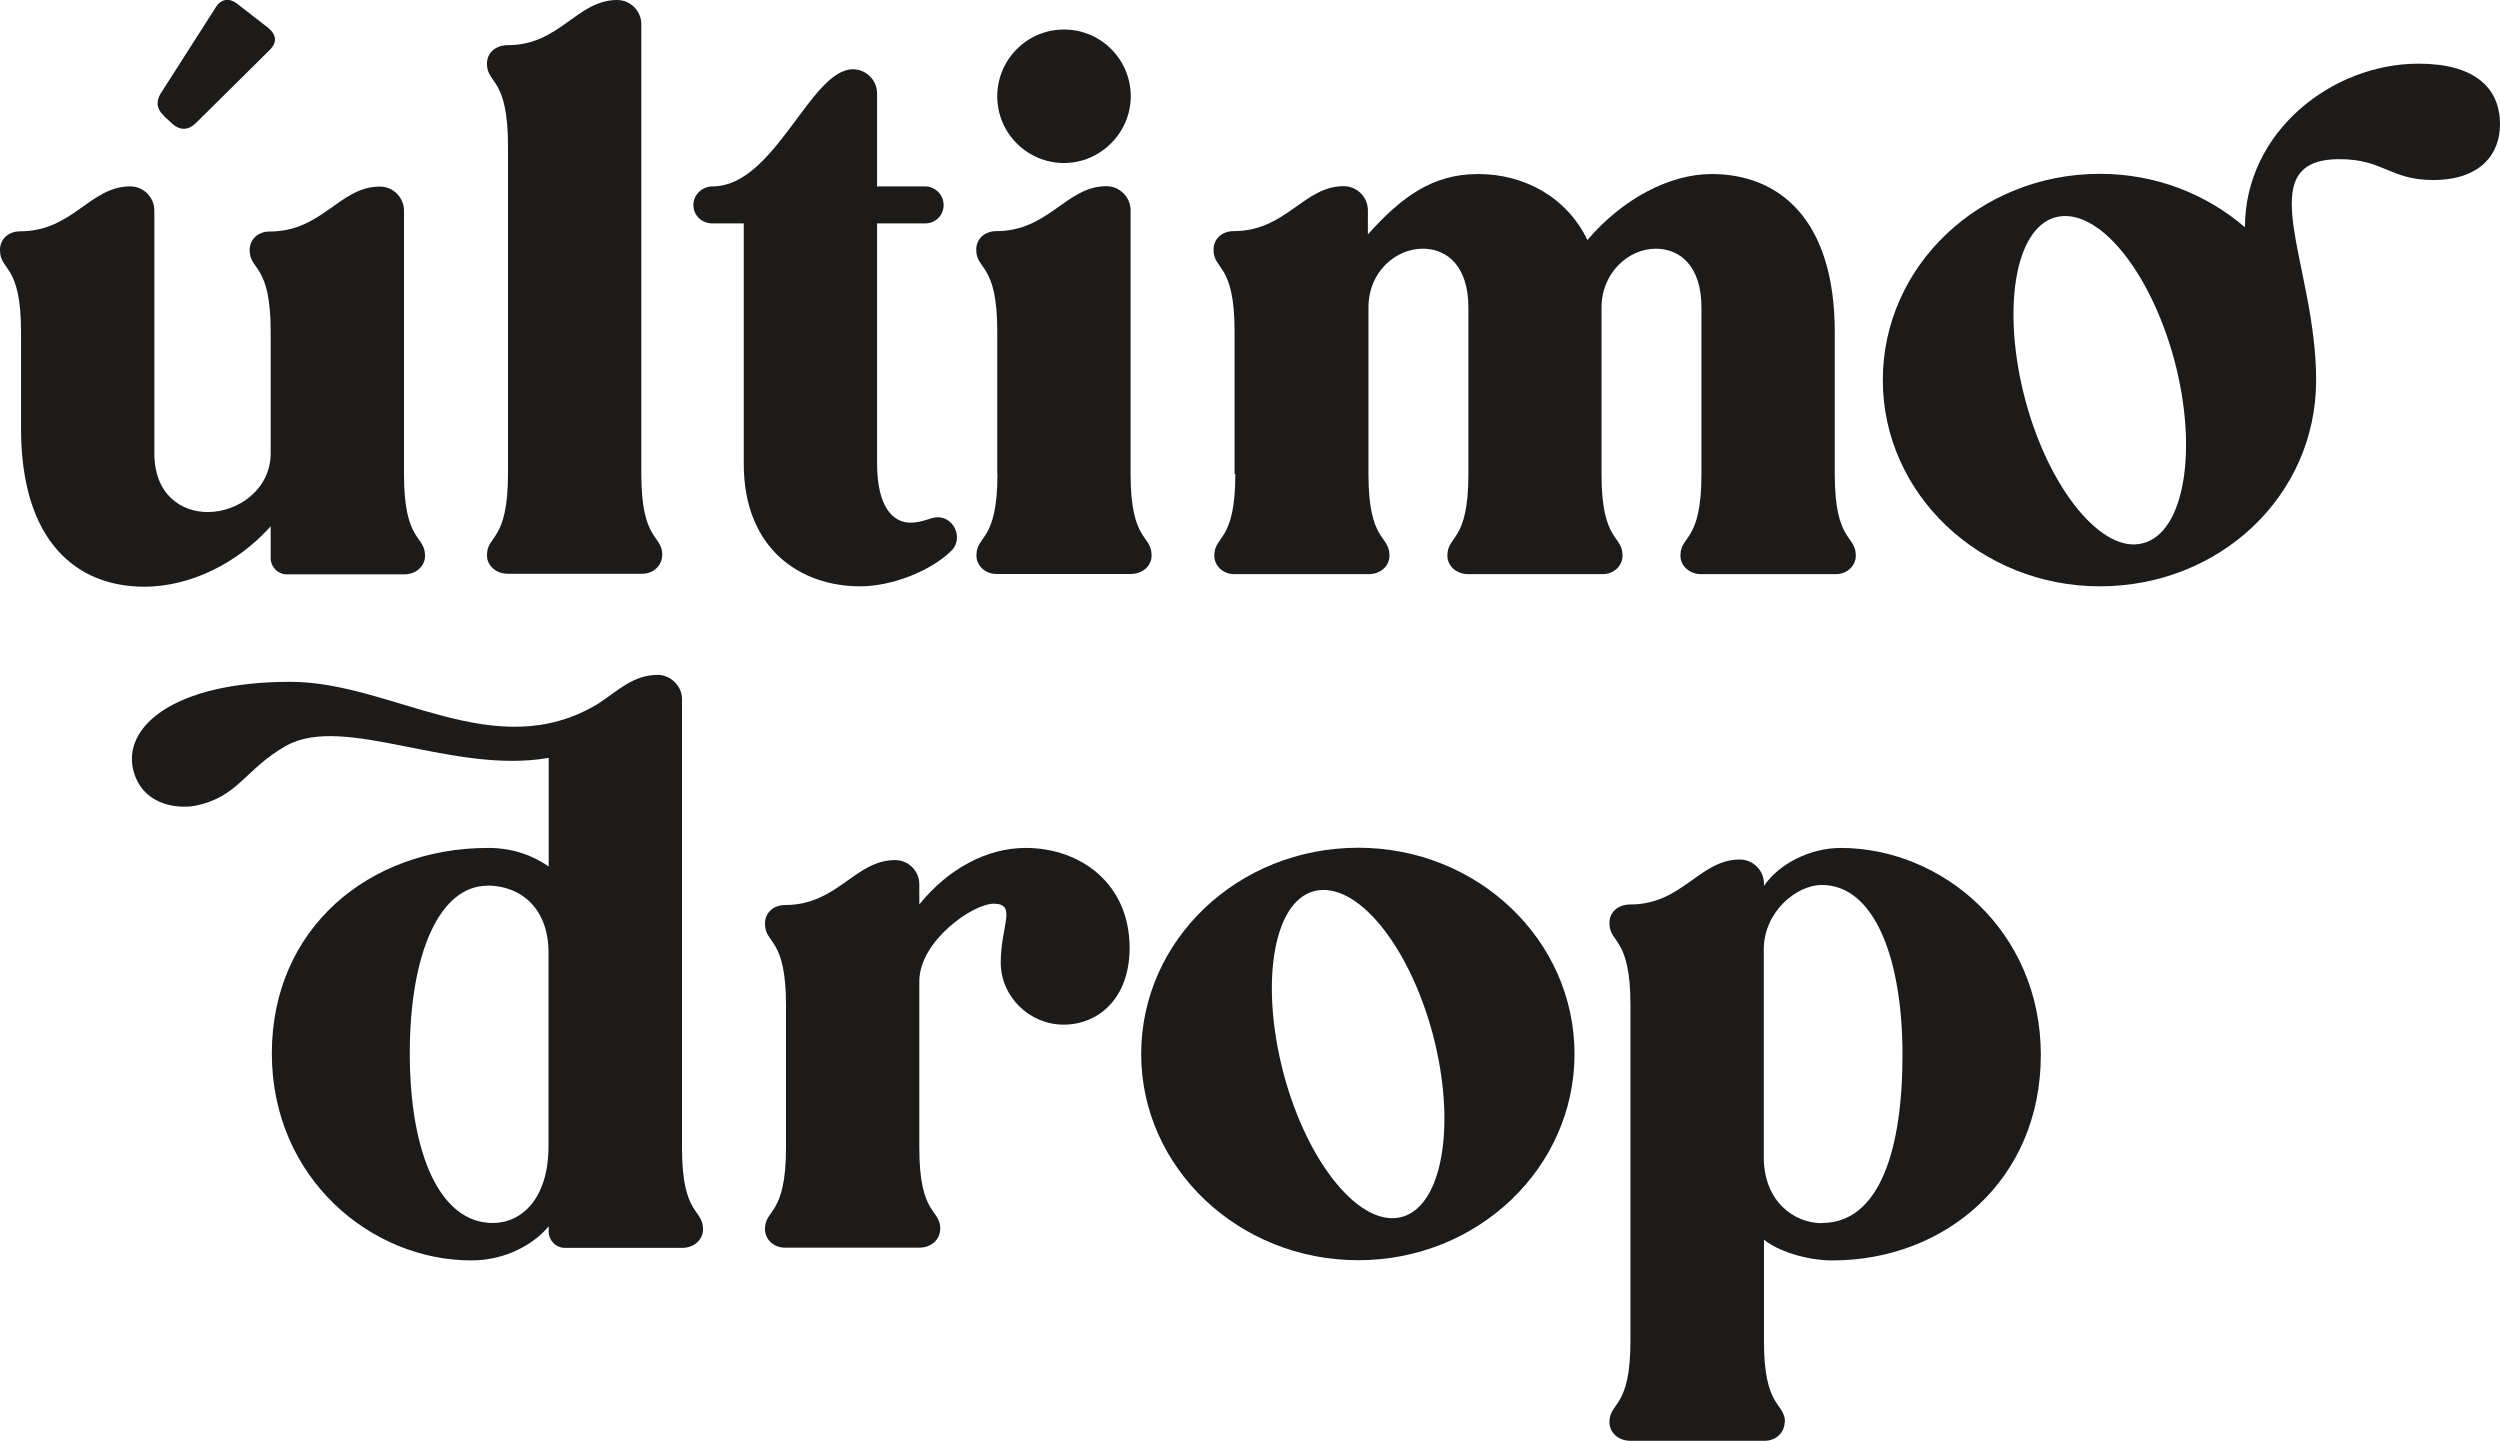
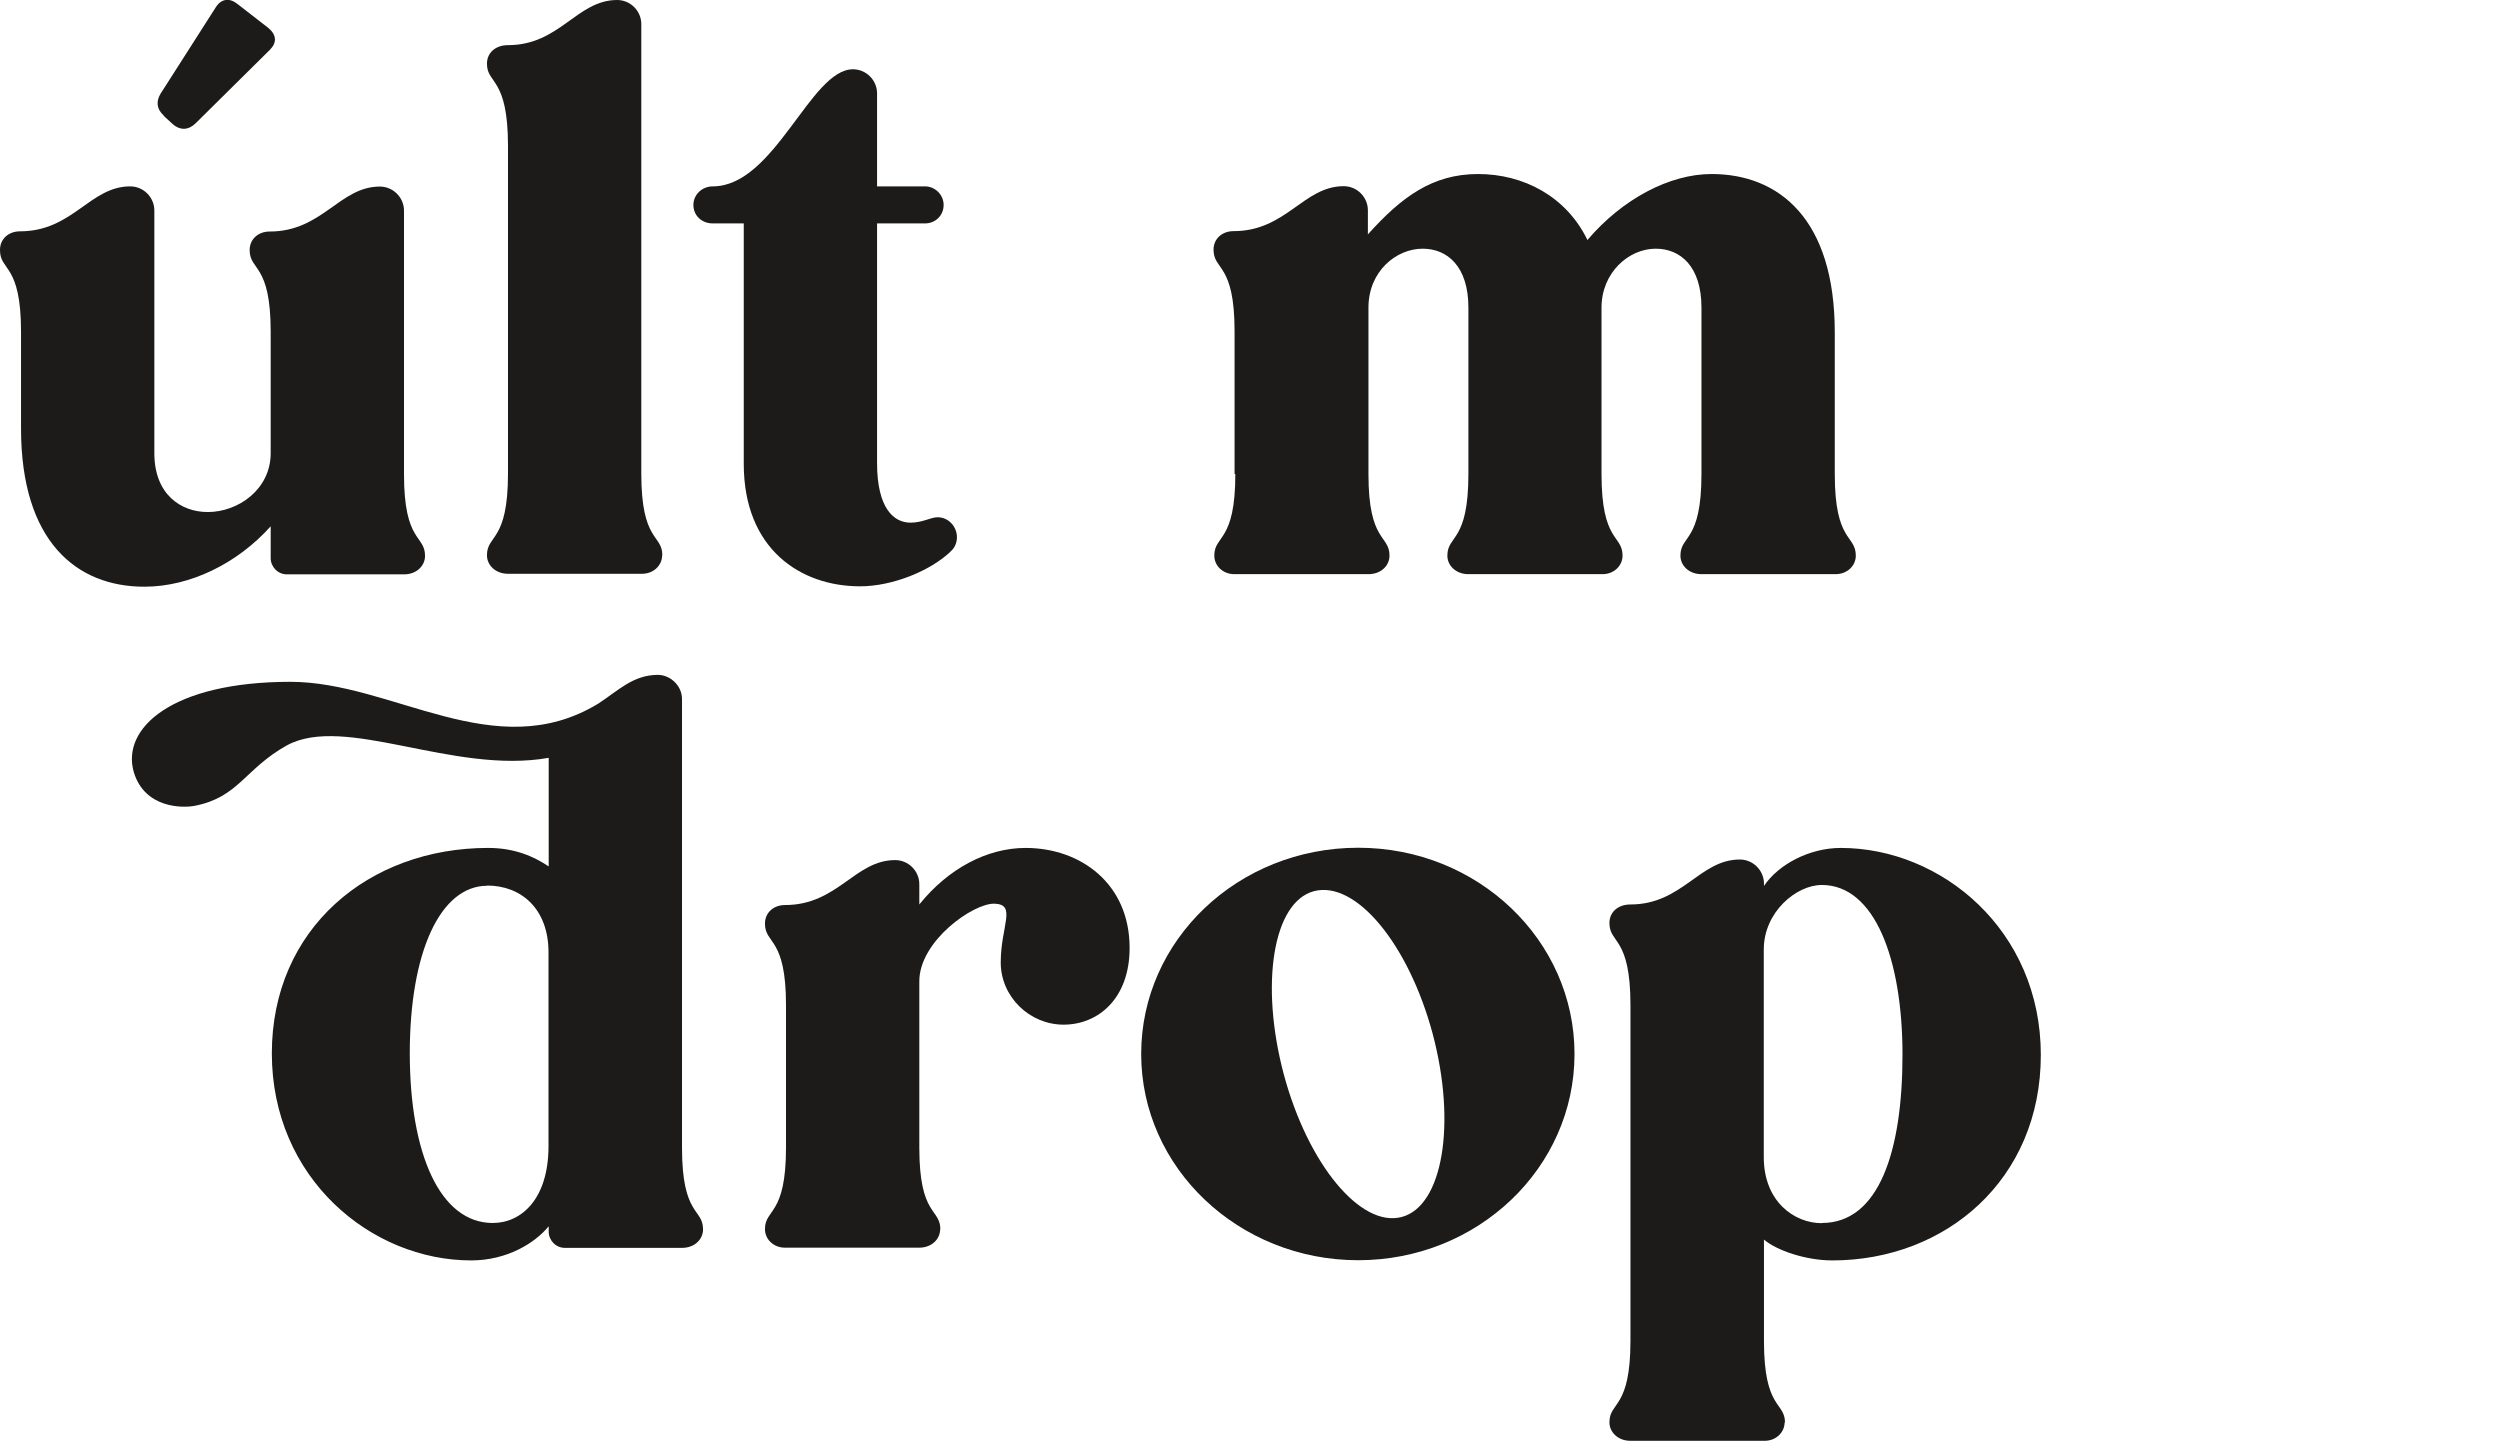
<svg xmlns="http://www.w3.org/2000/svg" id="Camada_2" data-name="Camada 2" viewBox="0 0 129.58 74.68">
  <defs>
    <style>
      .cls-1 {
        fill: #1c1b1a;
        stroke-width: 0px;
      }
    </style>
  </defs>
  <g id="Camada_1-2" data-name="Camada 1">
    <g>
      <path class="cls-1" d="m0,12.95c0-.56.44-.96,1.04-.96,2.73,0,3.62-2.33,5.71-2.33.68,0,1.25.56,1.25,1.25v12.58c0,2.13,1.37,3.05,2.77,3.05,1.57,0,3.26-1.17,3.26-3.05v-6.31c0-3.54-1.09-3.13-1.09-4.22,0-.56.44-.96,1.04-.96,2.73,0,3.62-2.33,5.71-2.33.68,0,1.25.56,1.25,1.25v13.67c0,3.54,1.09,3.13,1.09,4.22,0,.52-.44.96-1.09.96h-6.07c-.48,0-.84-.4-.84-.84v-1.65c-1.73,1.93-4.18,3.13-6.55,3.13-3.5,0-6.39-2.33-6.39-8.2v-5.02c0-3.54-1.09-3.13-1.09-4.22Zm8.48-6.95l.48.44c.36.32.8.32,1.17-.04l3.86-3.82c.36-.36.36-.76-.08-1.13l-1.61-1.25c-.4-.32-.84-.28-1.13.2l-2.85,4.46c-.24.4-.2.8.16,1.12Z" />
      <path class="cls-1" d="m34.32,28.78c0,.52-.44.96-1.04.96h-6.95c-.64,0-1.09-.44-1.09-.96,0-1.08,1.09-.68,1.09-4.22V7.56c0-3.58-1.09-3.18-1.09-4.26,0-.56.44-.96,1.09-.96C29.02,2.34,29.9,0,31.99,0c.68,0,1.25.56,1.25,1.25v23.31c0,3.54,1.09,3.13,1.09,4.22Z" />
      <path class="cls-1" d="m49.28,28.58c-1.04,1-3.01,1.81-4.7,1.81-3.09,0-6.03-1.93-6.03-6.35v-12.46h-1.61c-.56,0-1-.4-1-.96,0-.52.44-.96,1-.96,3.22,0,5.06-6.07,7.27-6.07.68,0,1.25.56,1.25,1.25v4.82h2.49c.52,0,.96.44.96.96,0,.56-.44.96-.96.96h-2.49v12.42c0,2.37.88,3.09,1.73,3.09.64,0,1.04-.28,1.41-.28.56,0,1,.48,1,1.04,0,.28-.12.56-.32.72Z" />
-       <path class="cls-1" d="m51.69,24.56v-7.4c0-3.54-1.09-3.13-1.09-4.22,0-.56.44-.96,1.04-.96,2.73,0,3.62-2.33,5.71-2.33.68,0,1.25.56,1.25,1.25v13.67c0,3.54,1.09,3.13,1.09,4.22,0,.52-.44.96-1.09.96h-6.95c-.6,0-1.04-.44-1.04-.96,0-1.08,1.09-.68,1.09-4.22Zm0-19.57c0-1.89,1.53-3.46,3.46-3.46s3.46,1.57,3.46,3.46-1.57,3.46-3.46,3.46-3.46-1.53-3.46-3.46Z" />
      <path class="cls-1" d="m63.99,24.56v-7.4c0-3.54-1.09-3.13-1.09-4.22,0-.56.44-.96,1.04-.96,2.73,0,3.62-2.33,5.71-2.33.68,0,1.25.56,1.25,1.25v1.25c1.73-1.93,3.34-3.13,5.71-3.13s4.58,1.17,5.67,3.42c1.81-2.13,4.26-3.42,6.43-3.42,3.5,0,6.39,2.33,6.39,8.2v7.36c0,3.54,1.09,3.13,1.09,4.22,0,.52-.44.96-1.05.96h-6.95c-.64,0-1.09-.44-1.09-.96,0-1.08,1.09-.68,1.09-4.22v-8.64c0-2.13-1.09-3.05-2.37-3.05-1.41,0-2.81,1.25-2.81,3.05v8.64c0,3.54,1.09,3.13,1.09,4.22,0,.52-.44.96-1.04.96h-6.95c-.64,0-1.09-.44-1.09-.96,0-1.08,1.09-.68,1.09-4.22v-8.64c0-2.13-1.09-3.05-2.37-3.05-1.37,0-2.81,1.17-2.81,3.05v8.64c0,3.54,1.09,3.13,1.09,4.22,0,.52-.44.96-1.09.96h-6.95c-.6,0-1.04-.44-1.04-.96,0-1.08,1.09-.68,1.09-4.22Z" />
-       <path class="cls-1" d="m108.84,9.01c2.89,0,5.51,1.04,7.52,2.77,0-4.94,4.5-8.48,9-8.48,2.85,0,4.22,1.21,4.22,3.14,0,1.57-1.04,2.89-3.46,2.89-2.25,0-2.57-1.08-4.86-1.08-4.74,0-1.21,5.43-1.21,11.45s-5.02,10.69-11.21,10.69-11.25-4.78-11.25-10.69,5.02-10.69,11.25-10.69Zm3.86,9.65c-1.29-4.74-4.02-7.96-6.15-7.4-2.13.56-2.81,4.82-1.57,9.49,1.25,4.66,4.02,8,6.11,7.4,2.13-.56,2.85-4.82,1.61-9.49Z" />
      <path class="cls-1" d="m15.05,35.34c5.31,0,10.61,4.38,15.96,1.13,1.04-.68,1.81-1.49,3.09-1.49.64,0,1.25.56,1.25,1.25v23.27c0,3.54,1.09,3.13,1.09,4.22,0,.52-.44.96-1.09.96h-6.07c-.48,0-.84-.4-.84-.84v-.28c-.72.88-2.17,1.77-4.02,1.77-5.18,0-10.33-4.26-10.33-10.73s5.02-10.65,11.21-10.65c1.37,0,2.37.44,3.14.96v-5.63c-4.94.88-10.57-2.29-13.58-.64-2.17,1.21-2.49,2.69-4.78,3.13-.64.12-2.57.12-3.14-1.73-.68-2.29,1.97-4.7,8.12-4.7Zm10.21,10.57c-2.45,0-4.02,3.46-4.02,8.68s1.57,8.8,4.3,8.8c1.49,0,2.89-1.25,2.89-3.98v-10.05c0-2.25-1.41-3.46-3.18-3.46Z" />
      <path class="cls-1" d="m48.73,63.71c0,.52-.44.96-1.09.96h-6.95c-.6,0-1.04-.44-1.04-.96,0-1.08,1.09-.68,1.09-4.22v-7.4c0-3.54-1.09-3.13-1.09-4.22,0-.56.44-.96,1.04-.96,2.73,0,3.62-2.33,5.71-2.33.68,0,1.25.56,1.25,1.25v1.05c1.49-1.85,3.5-2.93,5.51-2.93,2.85,0,5.39,1.85,5.39,5.18,0,2.65-1.65,3.98-3.42,3.98s-3.26-1.45-3.26-3.22c0-1.89.84-3.01-.32-3.05-1.09-.04-3.9,1.93-3.9,4.02v8.64c0,3.54,1.09,3.13,1.09,4.22Z" />
      <path class="cls-1" d="m70.4,43.94c6.19,0,11.21,4.78,11.21,10.69s-5.02,10.69-11.21,10.69-11.25-4.78-11.25-10.69,5.02-10.69,11.25-10.69Zm-3.86,11.74c1.25,4.66,3.98,7.96,6.11,7.4,2.13-.56,2.85-4.82,1.61-9.49-1.25-4.66-3.98-7.96-6.15-7.4-2.13.56-2.81,4.82-1.57,9.49Z" />
      <path class="cls-1" d="m92.5,73.72c0,.52-.44.96-1.04.96h-6.95c-.64,0-1.09-.44-1.09-.96,0-1.08,1.09-.68,1.09-4.22v-17.4c0-3.58-1.09-3.17-1.09-4.26,0-.56.44-.96,1.09-.96,2.69,0,3.58-2.33,5.67-2.33.68,0,1.25.56,1.25,1.25v.12c.76-1.13,2.37-1.97,3.98-1.97,5.22,0,10.37,4.26,10.37,10.73s-4.94,10.65-10.81,10.65c-1.37,0-2.89-.52-3.54-1.08v5.27c0,3.54,1.09,3.13,1.09,4.22Zm1.93-10.33c2.97,0,4.18-3.74,4.18-8.72s-1.45-8.8-4.18-8.8c-1.33,0-3.01,1.41-3.01,3.34v10.77c0,2.29,1.57,3.42,3.01,3.42Z" />
    </g>
  </g>
</svg>